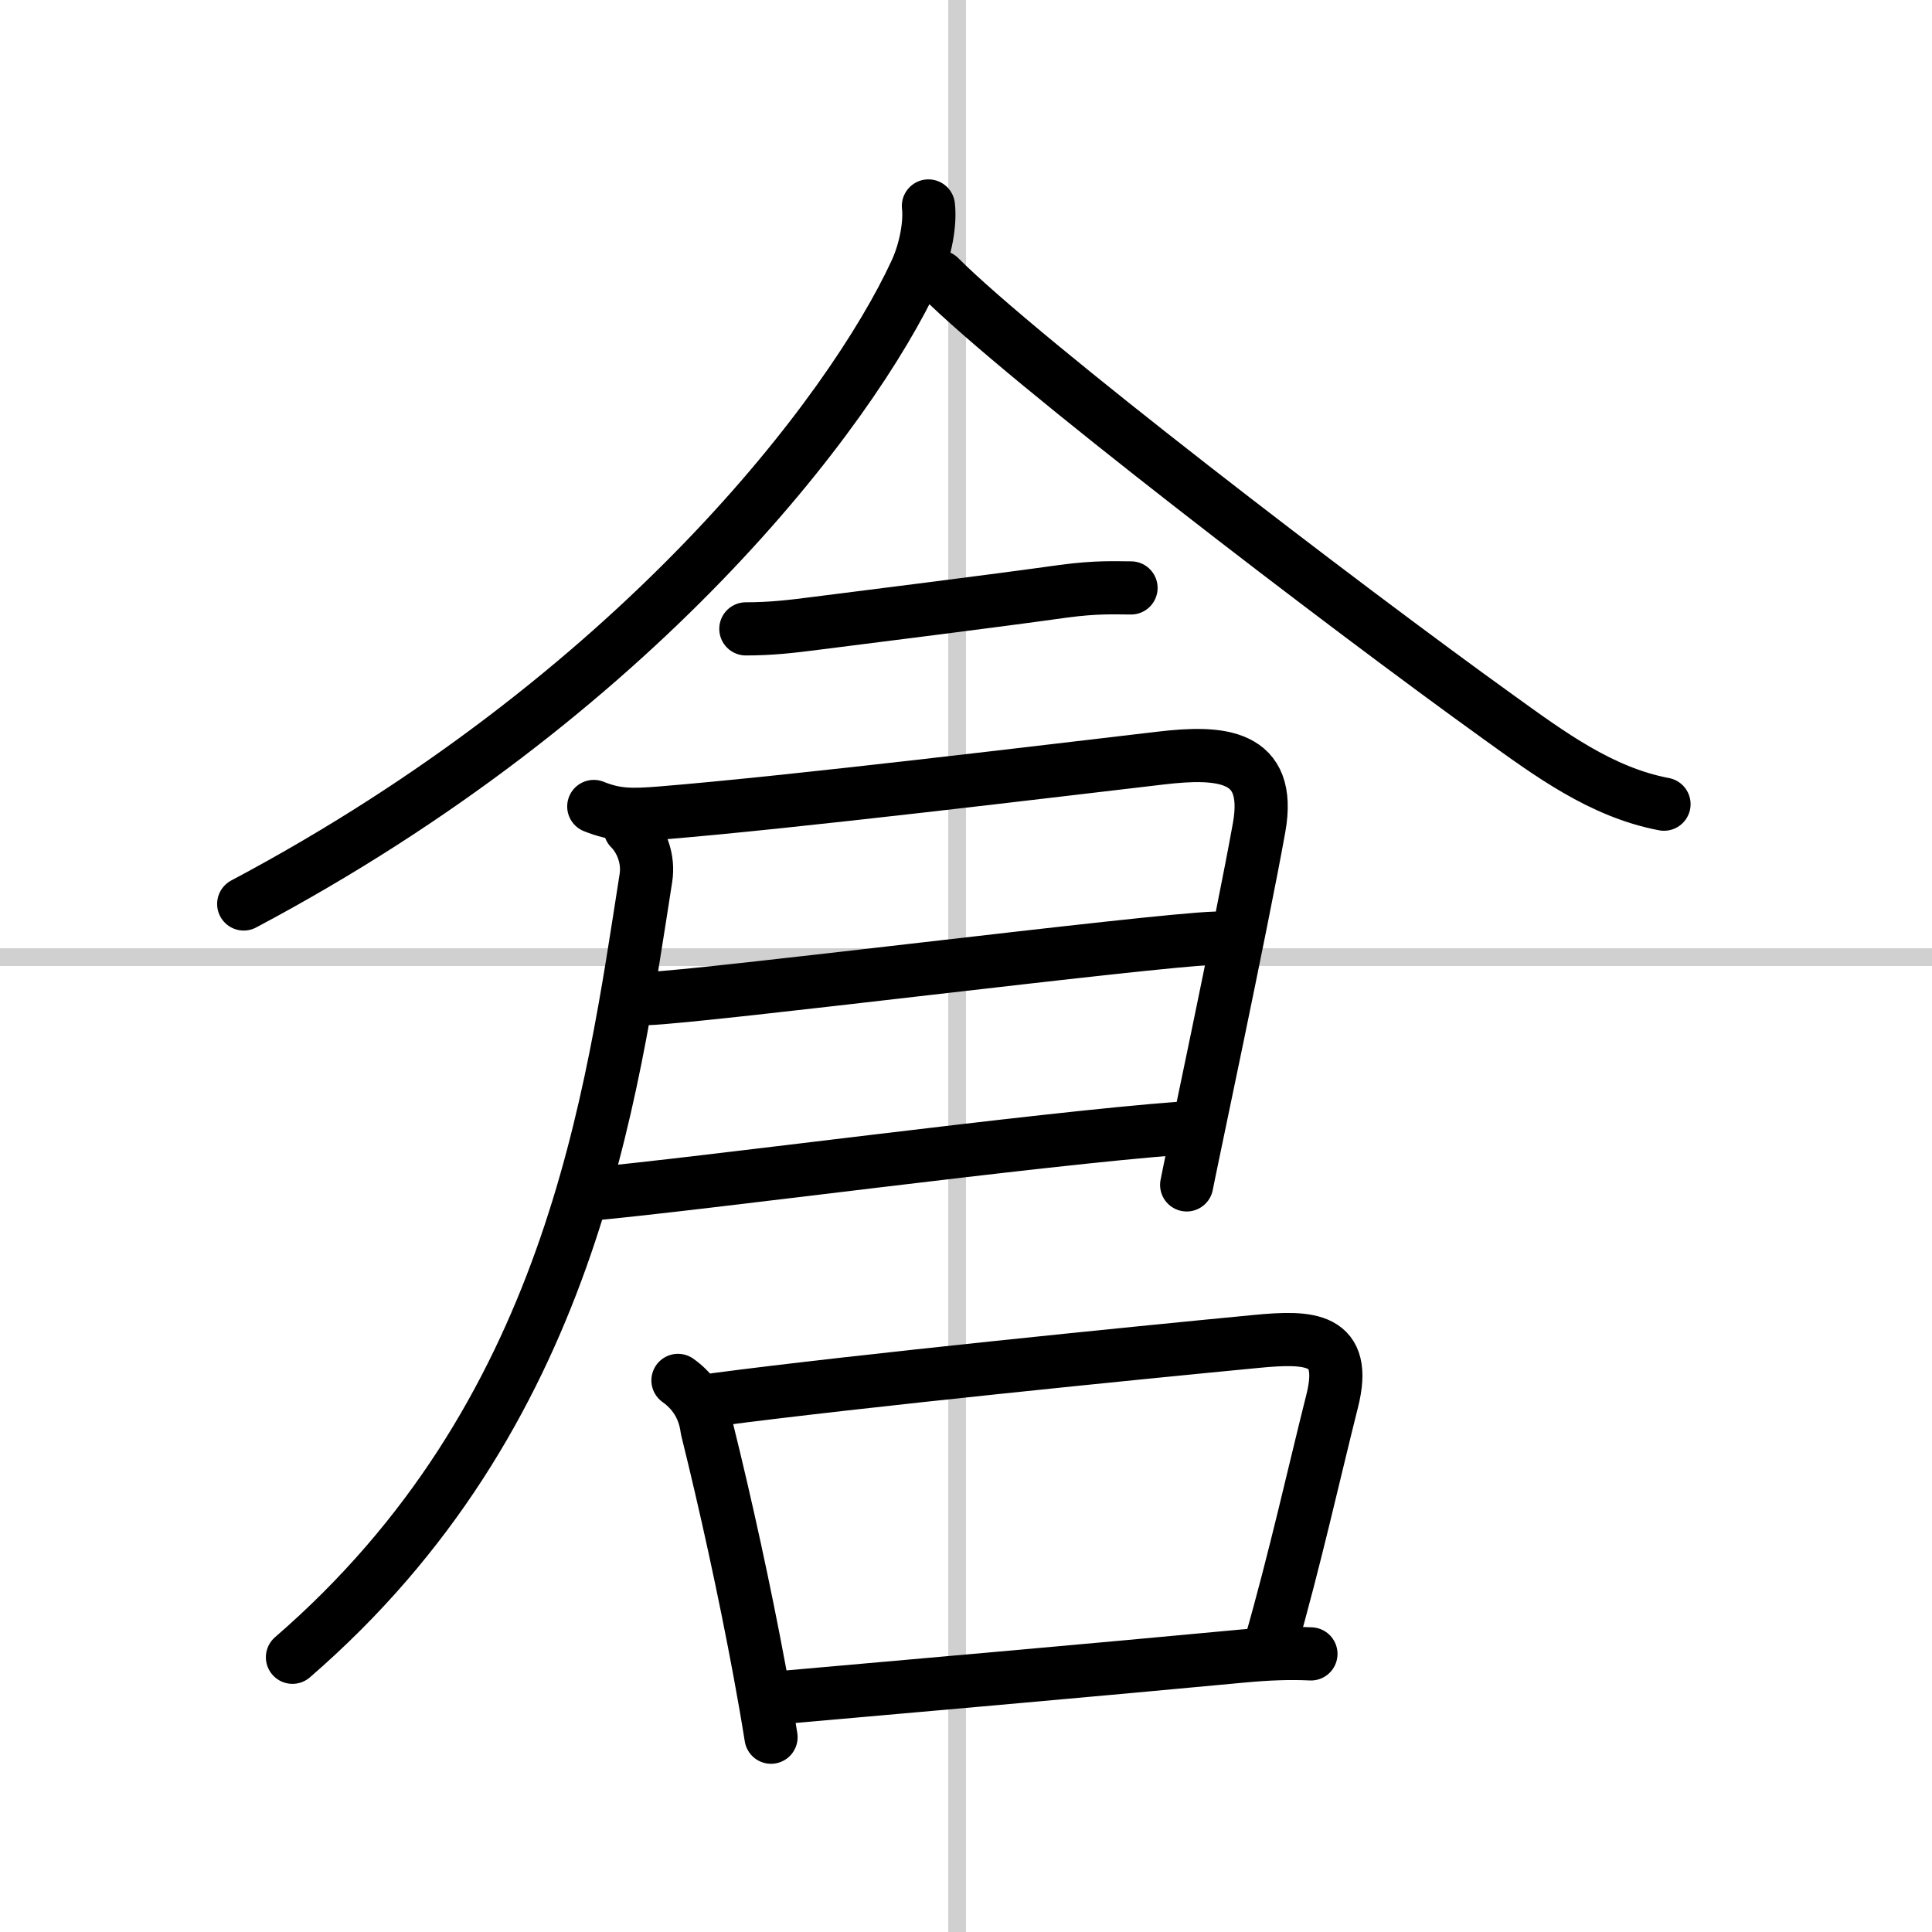
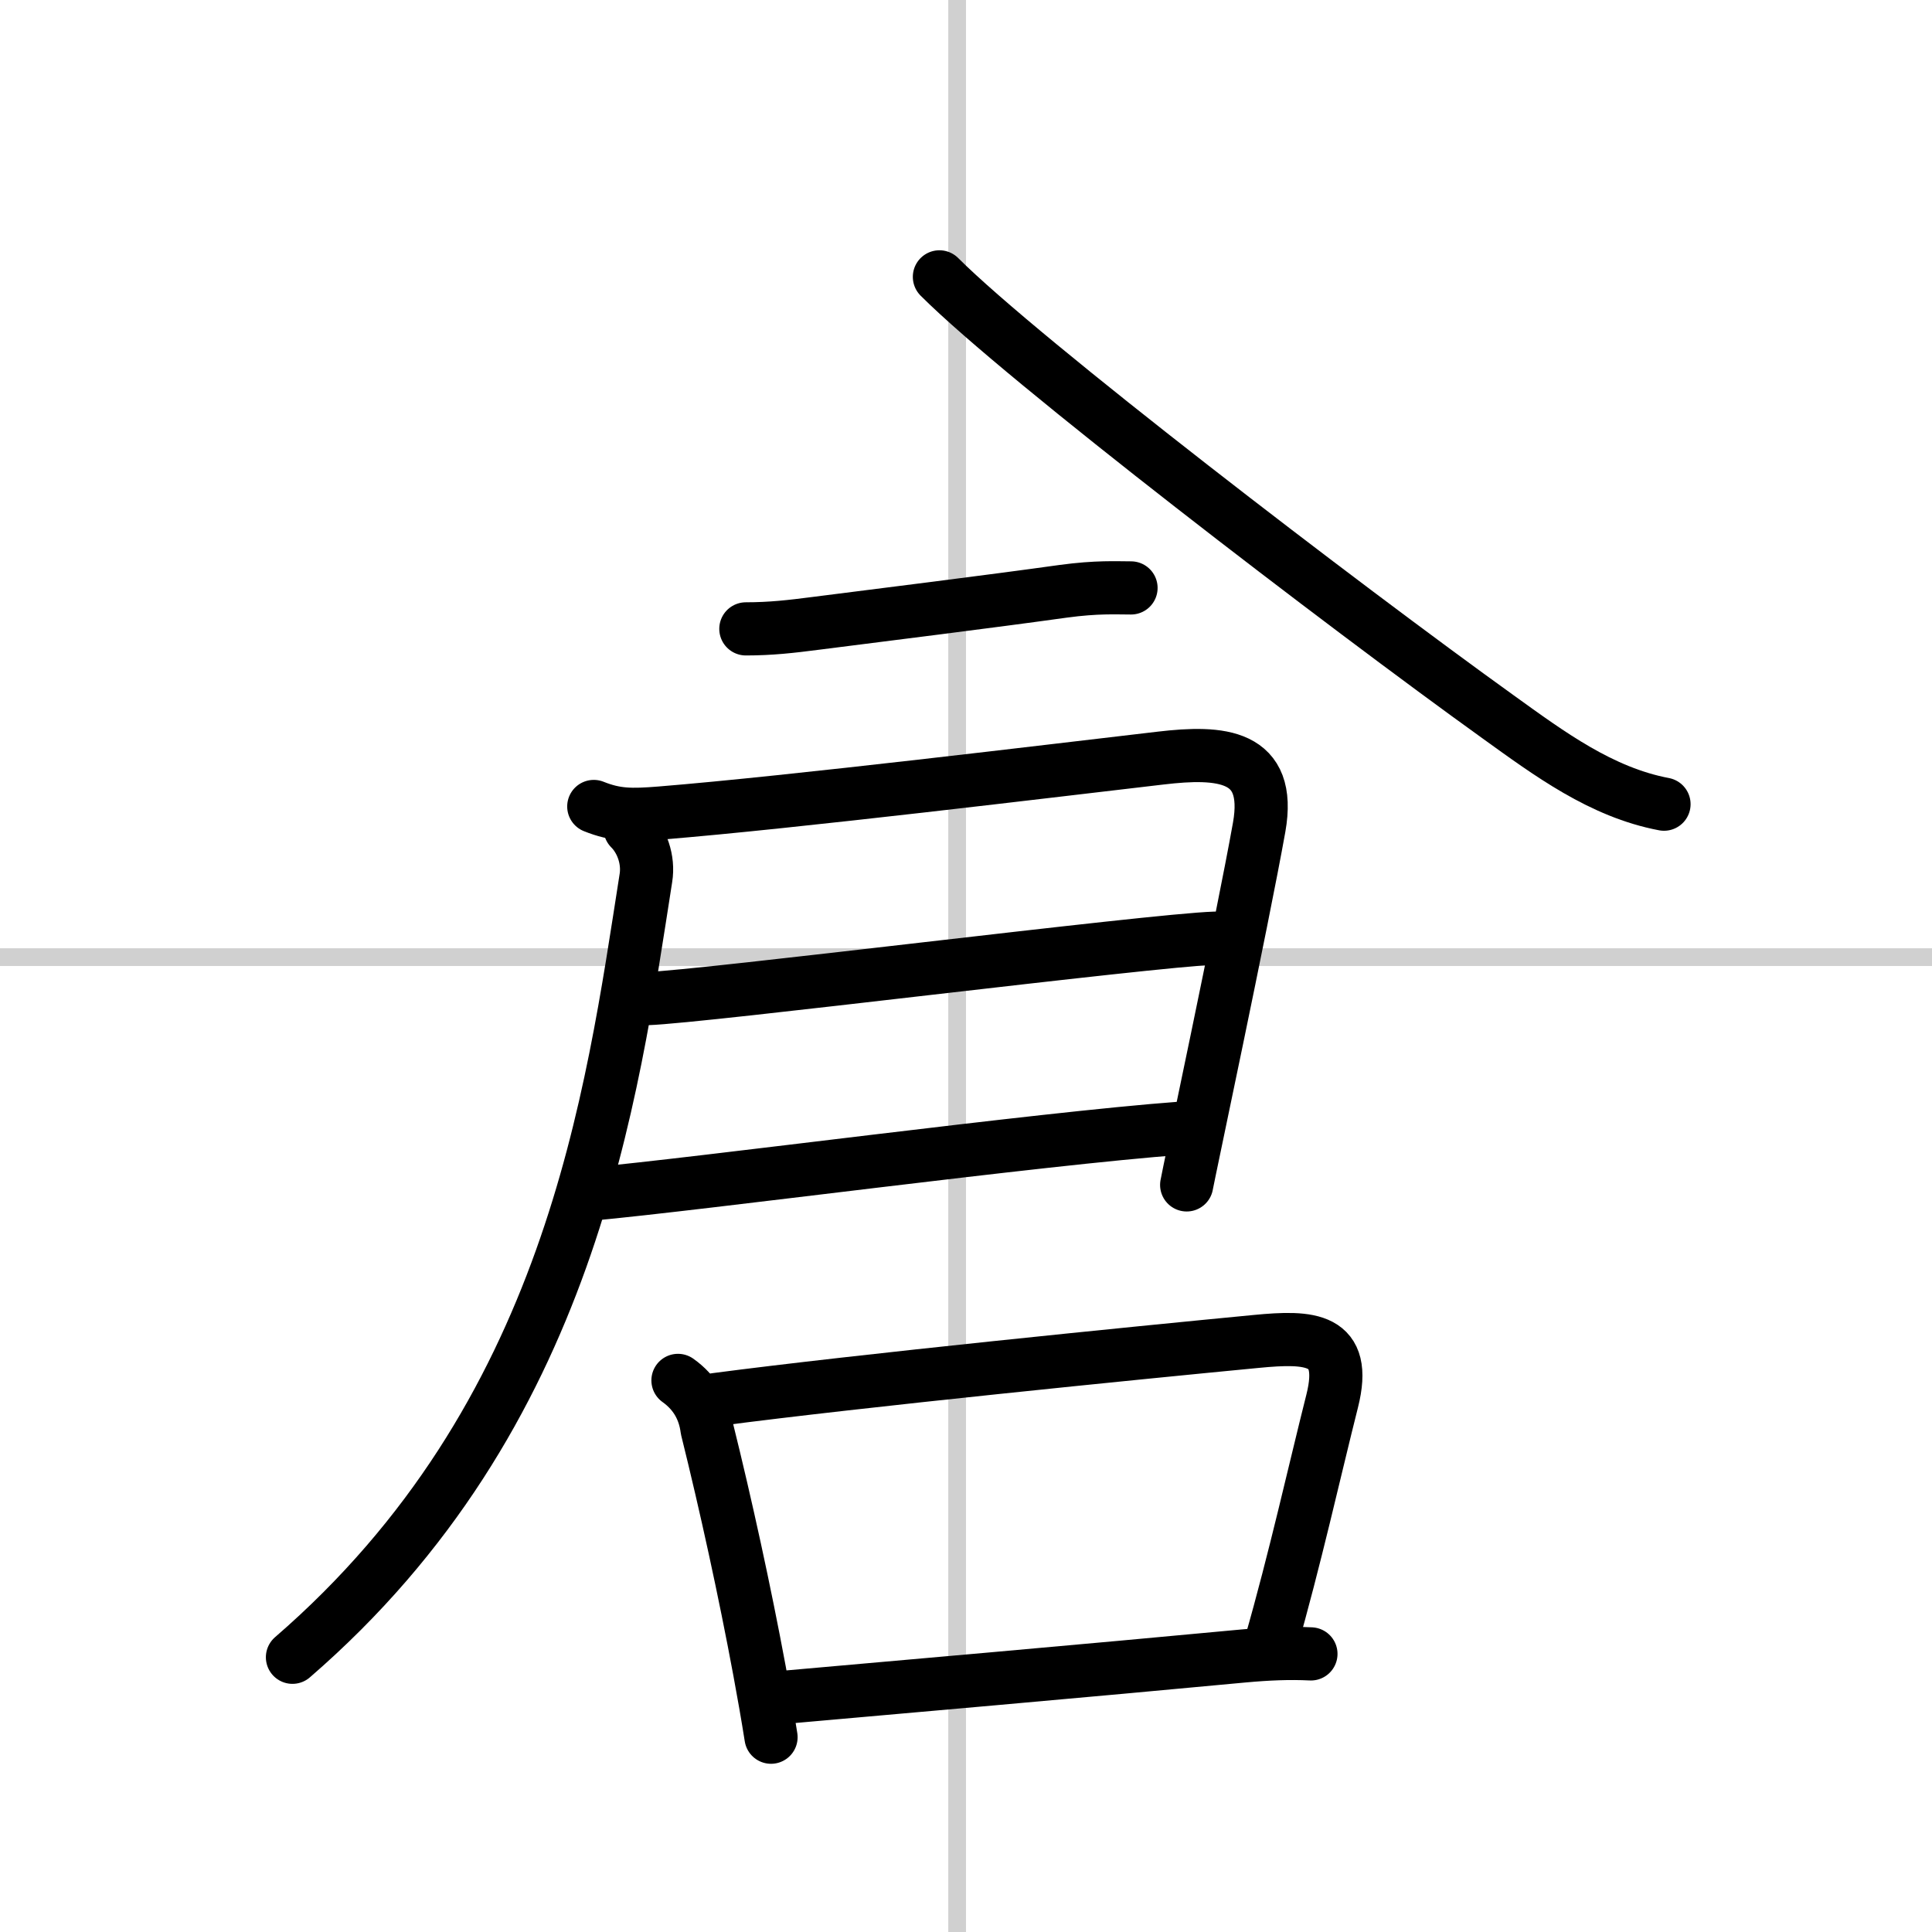
<svg xmlns="http://www.w3.org/2000/svg" width="400" height="400" viewBox="0 0 109 109">
  <rect x="0" y="0" width="109" height="109" fill="#808080" stroke="none" />
  <g fill="none" stroke="#000" stroke-linecap="round" stroke-linejoin="round" stroke-width="3">
    <rect width="100%" height="100%" fill="#fff" stroke="#fff" />
    <line x1="54" x2="54" y2="109" stroke="#d0d0d0" stroke-width="1" />
    <line x2="109" y1="54" y2="54" stroke="#d0d0d0" stroke-width="1" />
-     <path d="M52.38,11.62c0.11,0.93-0.13,2.45-0.72,3.72C48,23.25,35.88,39.25,13.75,51" />
    <path d="m53 15.62c4.69 4.69 22.79 18.55 31.53 24.83 2.89 2.08 5.81 4.25 9.35 4.92" />
    <path d="m42.08 35.48c1.4 0 2.54-0.13 3.93-0.31 3.69-0.47 9.82-1.23 13.97-1.81 1.92-0.26 2.99-0.19 3.83-0.19" />
    <path d="m33.5 45.5c1.25 0.5 2.12 0.5 3.75 0.37 7.43-0.6 22.38-2.42 28.23-3.1 3.39-0.4 6.29-0.22 5.56 3.9-0.96 5.37-4.01 19.69-4.09 20.18" />
    <path d="m36.5 56.34c3.17-0.1 28.48-3.3 32.05-3.41" />
    <path d="m33.23 67.38c6.51-0.6 25.32-3.13 33.41-3.73" />
    <path d="M35.55,46.75c0.66,0.66,1.06,1.75,0.89,2.79C34.5,61.88,32.25,79.88,16.5,93.5" />
    <path d="m38.25 77.88c0.94 0.67 1.49 1.59 1.64 2.75 1.06 4.27 2.13 9.16 2.96 13.63 0.24 1.29 0.46 2.55 0.65 3.75" />
    <path d="m40.38 78.96c8.13-1.07 23.72-2.63 30.51-3.28 3.01-0.29 5.17-0.22 4.27 3.36-0.98 3.88-2.1 8.94-3.49 13.78" />
    <path d="m44.45 95.74c4.97-0.44 17.2-1.51 25.67-2.31 1.41-0.13 2.63-0.18 3.84-0.12" />
  </g>
</svg>